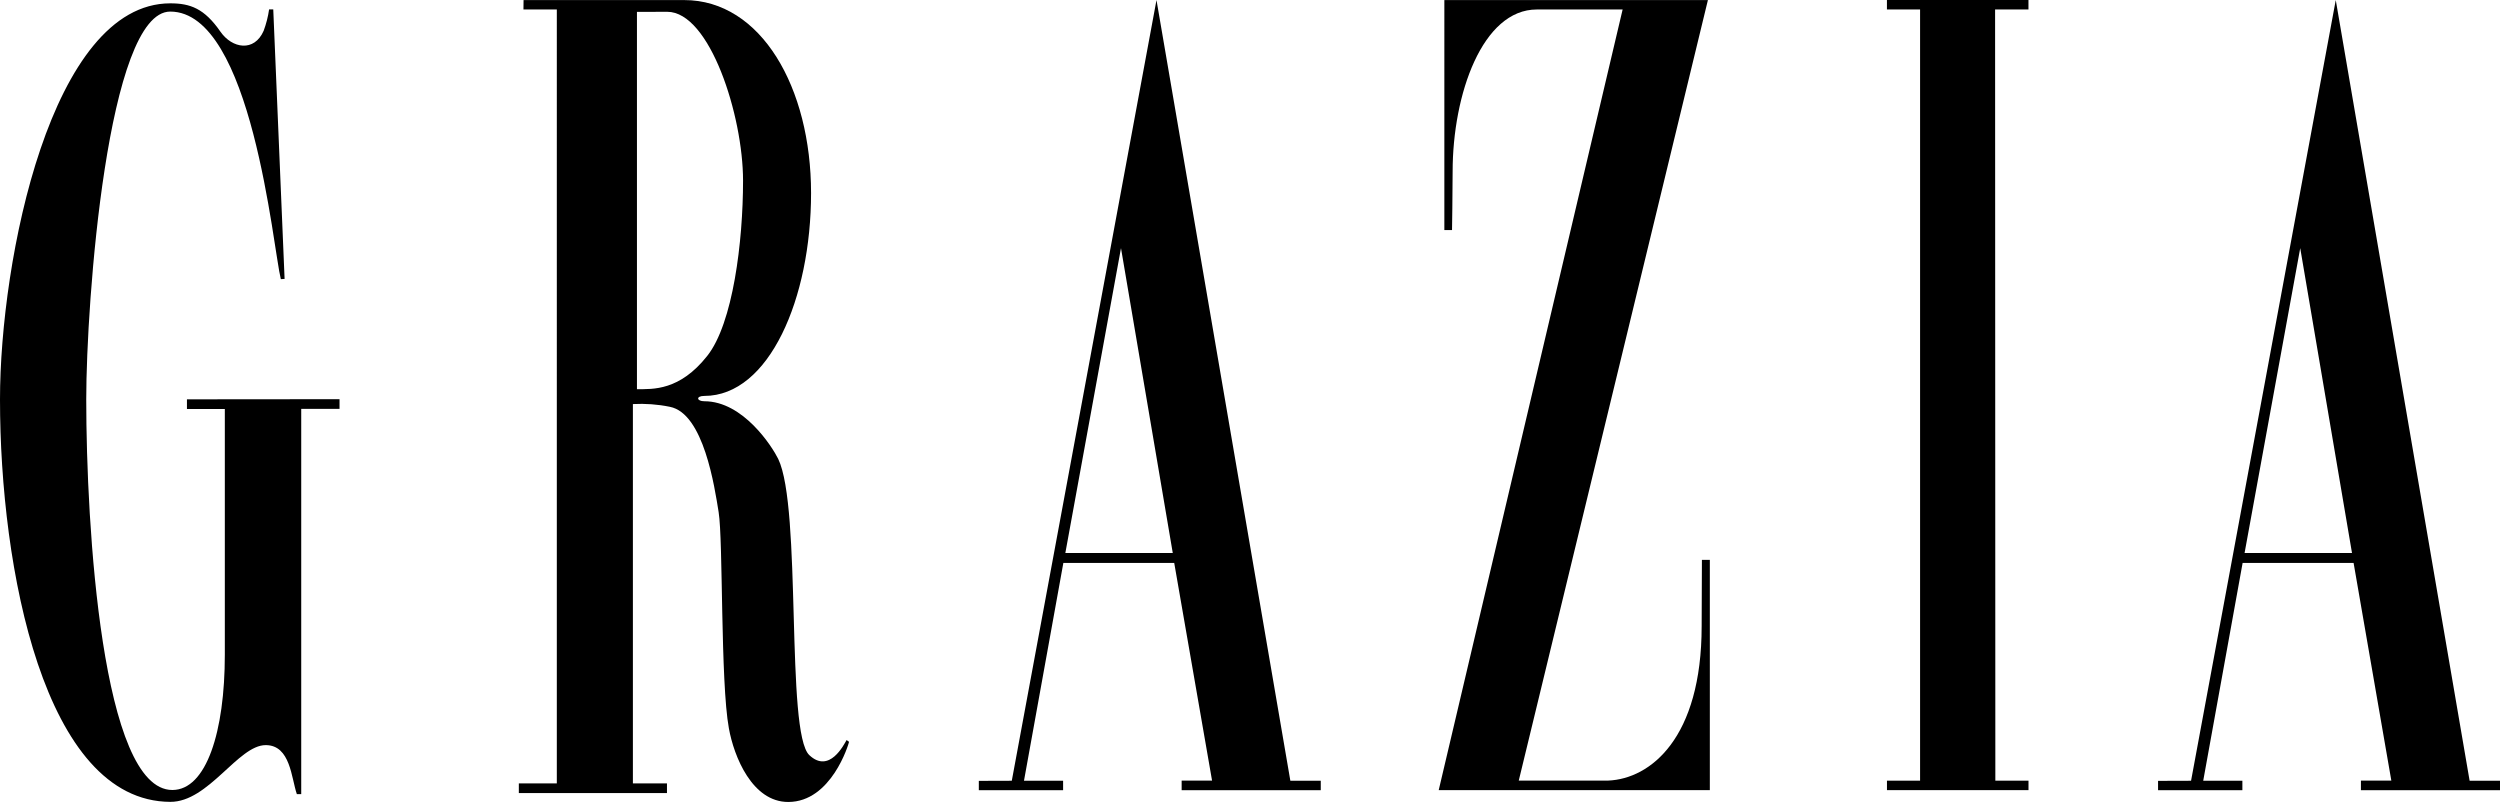
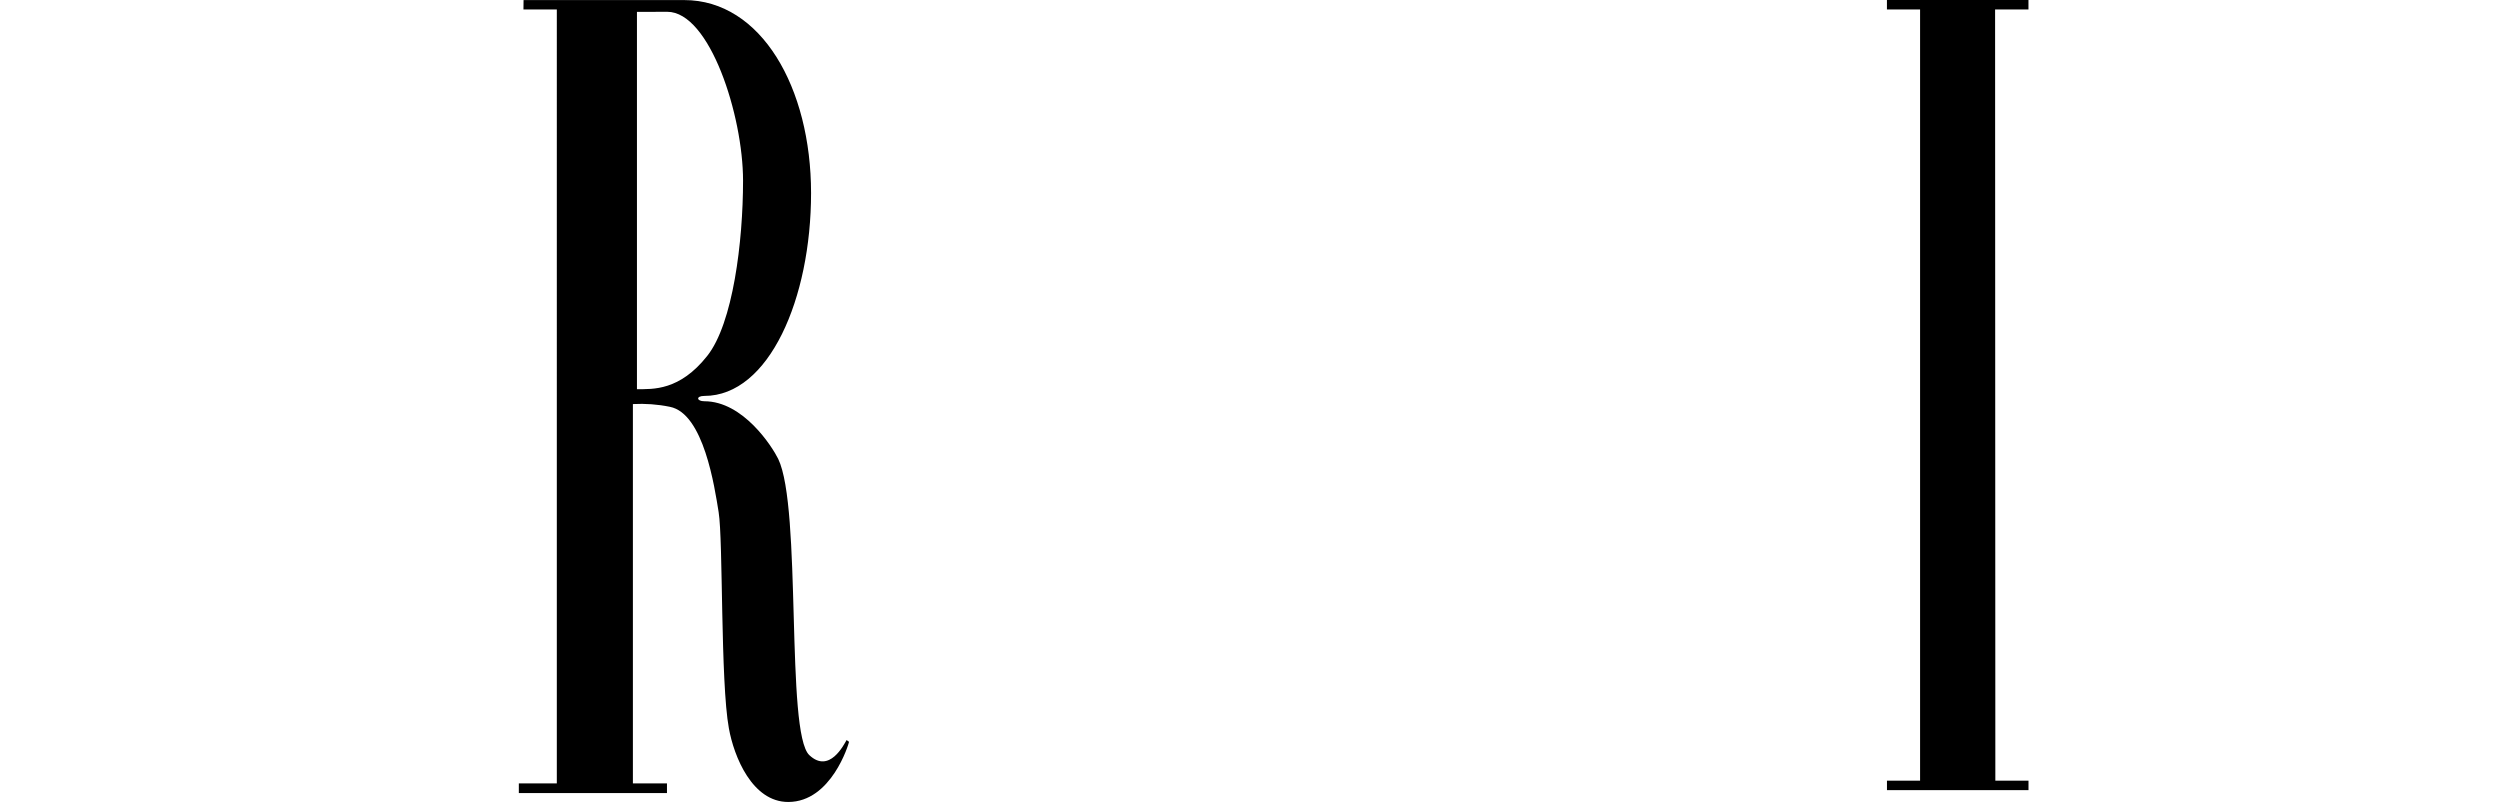
<svg xmlns="http://www.w3.org/2000/svg" id="Calque_1" data-name="Calque 1" viewBox="0 0 703.55 225.68">
  <defs>
    <style>
      .cls-1 {
        fill: #000;
        stroke-width: 0px;
      }
    </style>
  </defs>
-   <path id="_6604c" data-name=" 6604c" class="cls-1" d="M52.61,112.38v2.72h10.66v69.16c0,21.63-5.18,38.06-14.77,38.06-19.85,0-24.23-74.44-24.23-109.91,0-27.37,5.98-109.15,23.64-109.15,23,0,28.94,66.7,31.12,75.3l1.06-.07-3.19-75.85h-1.17c-.29,2.05-.81,4.06-1.52,6-2.66,6.11-8.89,5.01-12.18.27-4.51-6.51-8.46-7.97-14.1-7.97C14.38.96,0,73.13,0,112.43c0,47.39,12.37,113.1,47.93,113.23,10.79.05,19.08-15.97,26.85-15.97,6.97,0,7.2,9.3,8.76,13.8h1.23v-108.43h10.78v-2.72l-42.93.04Z" />
  <path id="_6604d" data-name=" 6604d" class="cls-1" d="M540.35,219.71V2.66h-9.33V0h39.83v2.66h-9.39l.07,217.03h9.33v2.66h-39.83v-2.66h9.36l-.04.02Z" />
  <path id="_6604e" data-name=" 6604e" class="cls-1" d="M147.35.02h45.2c21.67,0,35.7,24.68,35.7,54.32s-11.81,57.08-30.03,57.08c-2.43,0-2.22,1.5,0,1.5,10.96,0,19.11,12.82,20.77,16.2,6.71,13.77,2.06,77.12,8.77,83.39,5.64,5.31,9.75-2.98,10.49-4.25l.69.5c-.1.59-4.95,16.93-17.12,16.93-10.12,0-15.27-12.75-16.7-20.74-2.39-13.01-1.59-52.83-2.88-60.83-1.13-6.97-4.18-27.8-13.74-29.64-3.42-.7-6.91-.95-10.39-.77v106.76h9.59v2.72h-41.69v-2.72h10.69V2.66h-9.39l.03-2.64ZM179.25,3.36v106.16c4.51,0,12.02.46,19.78-9.36,7.24-9.12,10.08-32.13,10.08-49.32,0-18.32-9.36-47.52-21.34-47.52l-8.53.03Z" />
-   <path id="_6604f" data-name=" 6604f" class="cls-1" d="M284.74,219.71L325.46.02l37.67,219.69h8.56v2.66h-39.15v-2.69h8.56l-10.65-61.26h-31.2l-11.08,61.3h11.01v2.66h-23.72v-2.63l9.29-.03ZM299.81,155.62h30.23l-14.57-85.79-15.66,85.79Z" />
-   <path id="_6604g" data-name=" 6604g" class="cls-1" d="M616.61,219.71L657.33.02l37.67,219.69h8.56v2.66h-39.15v-2.69h8.56l-10.62-61.26h-31.23l-11.09,61.3h11.02v2.66h-23.73v-2.63l9.3-.03ZM631.67,155.62h30.23l-14.57-85.79-15.66,85.79Z" />
-   <path id="_6604h" data-name=" 6604h" class="cls-1" d="M427.41,219.67h25.19c11.82-.5,26.28-11.85,26.28-43.47l.07-18.65h2.23v64.81h-76.3L456.64,2.67h-24.15c-15.27,0-23.69,23.75-23.69,45.62,0,5.65-.17,16.46-.17,16.46h-2.16V.02h74.17l-53.23,219.65Z" />
</svg>